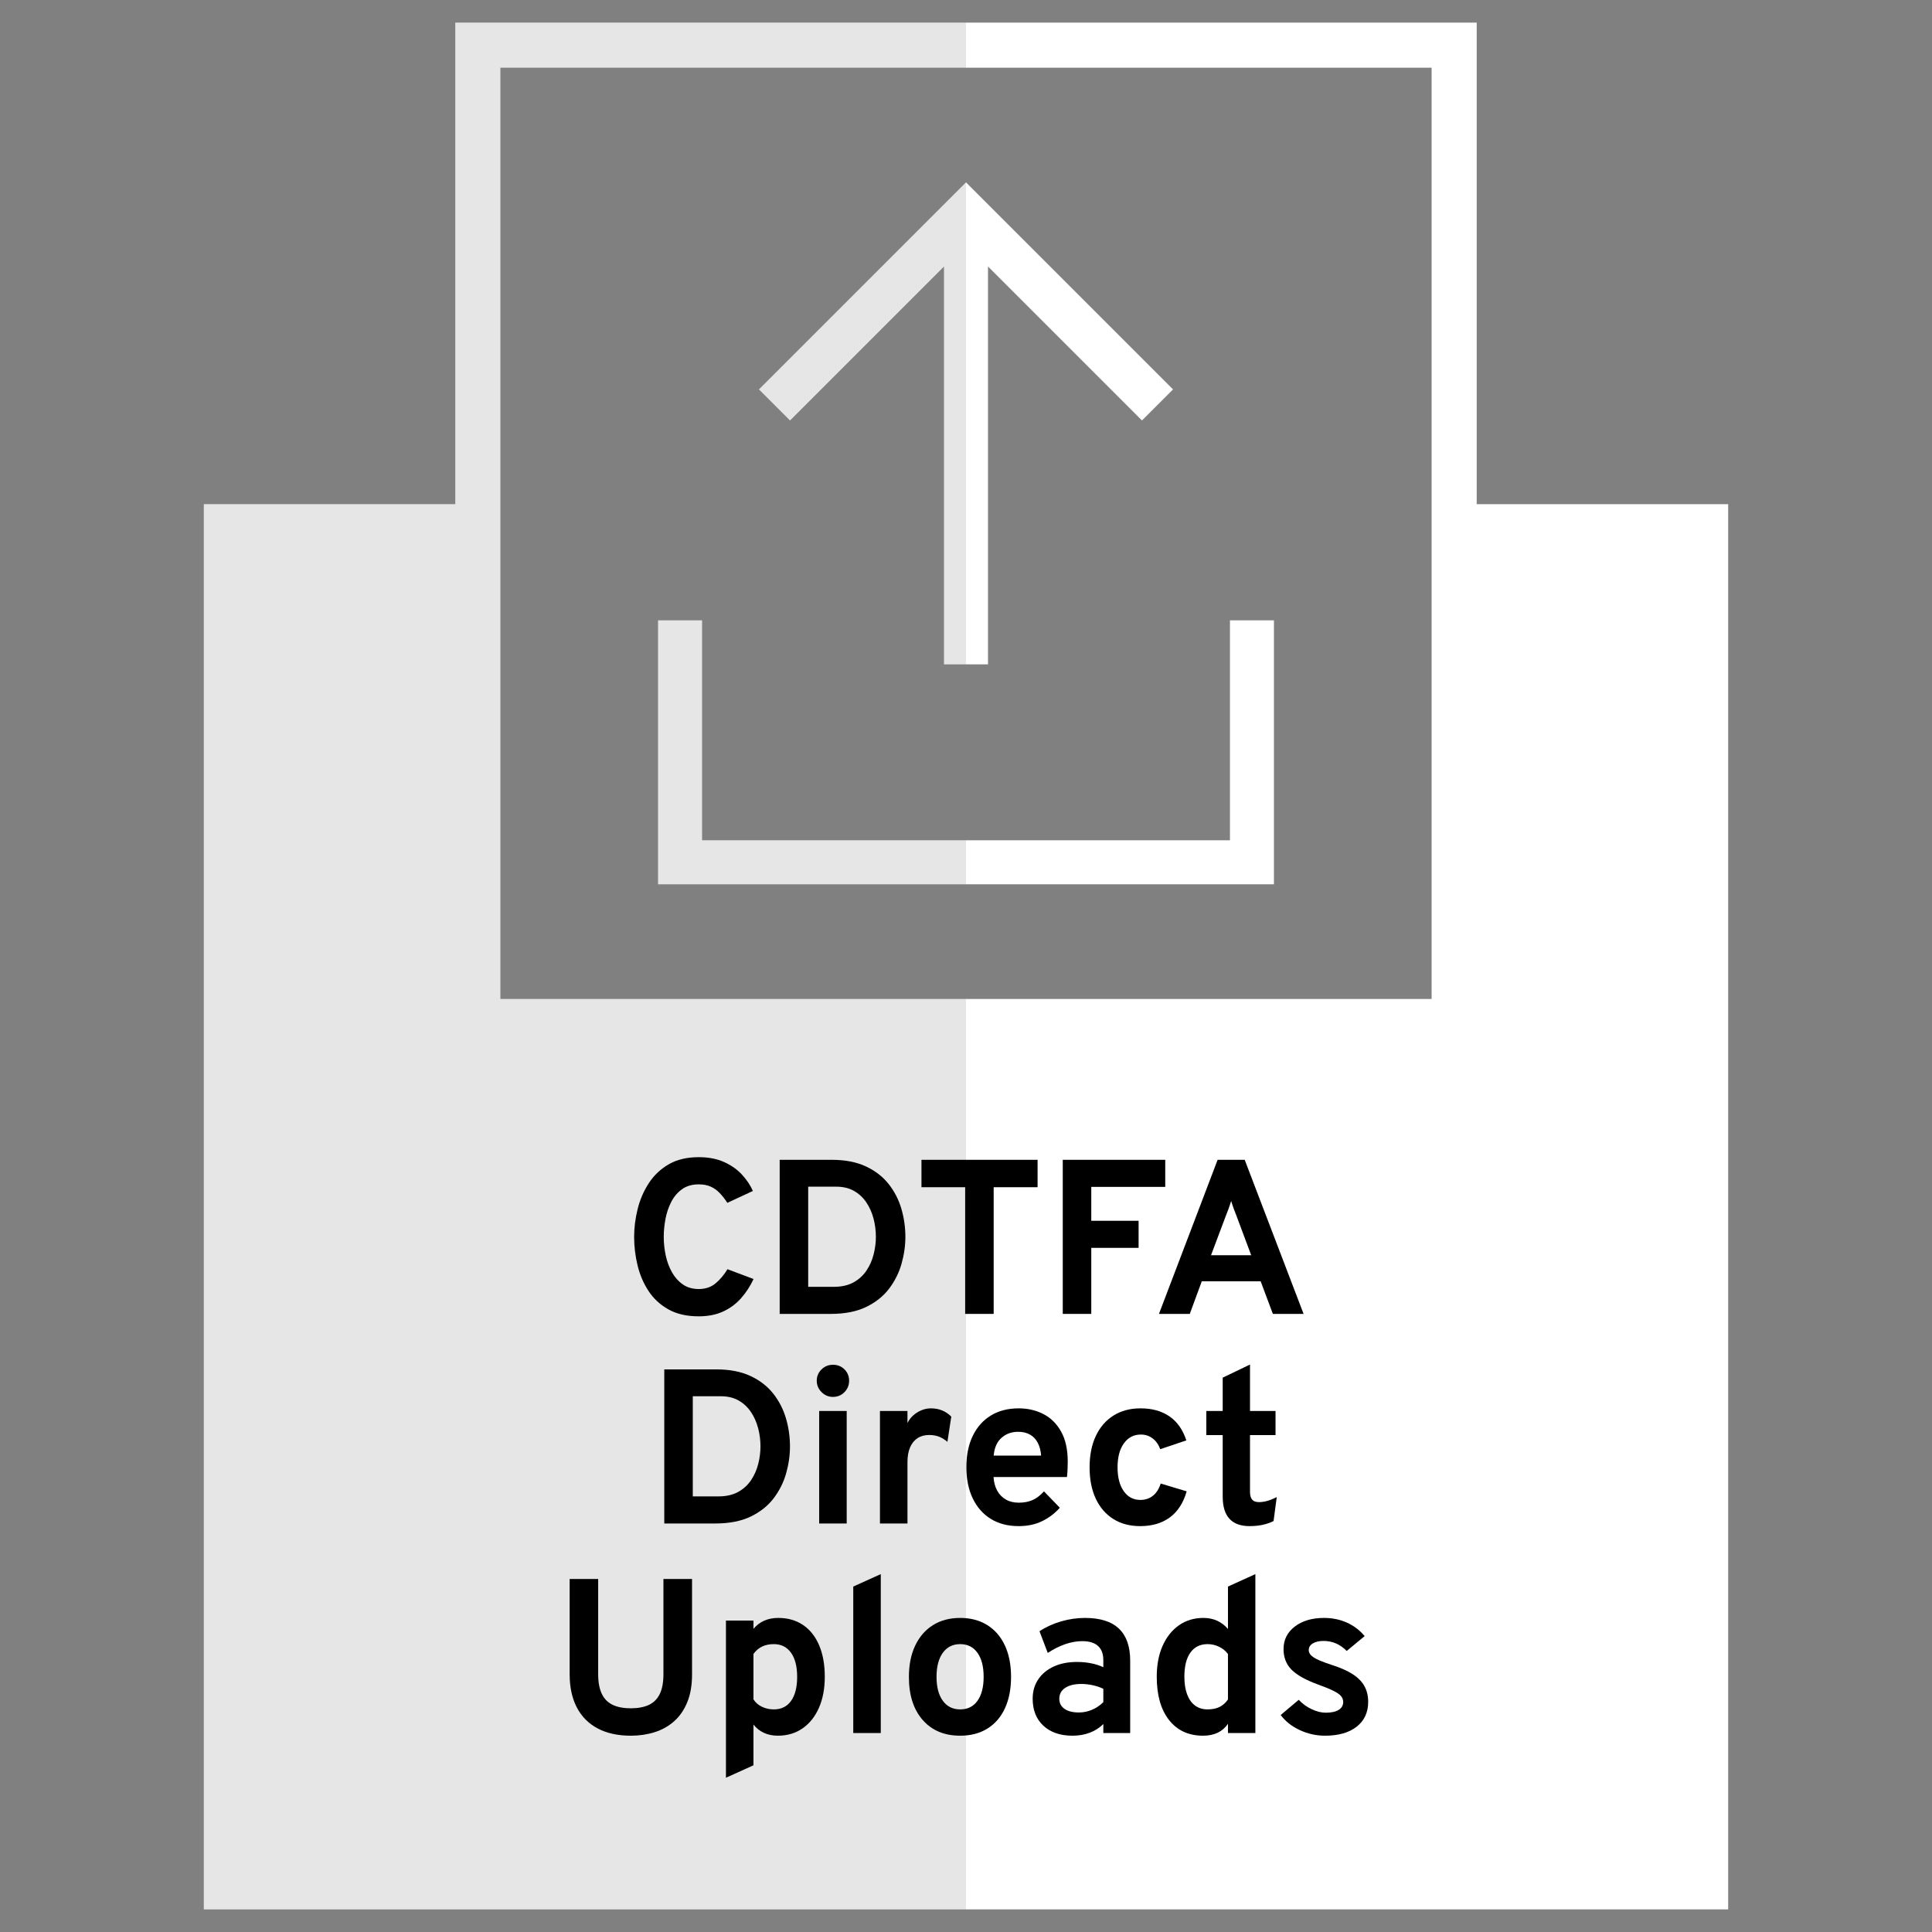
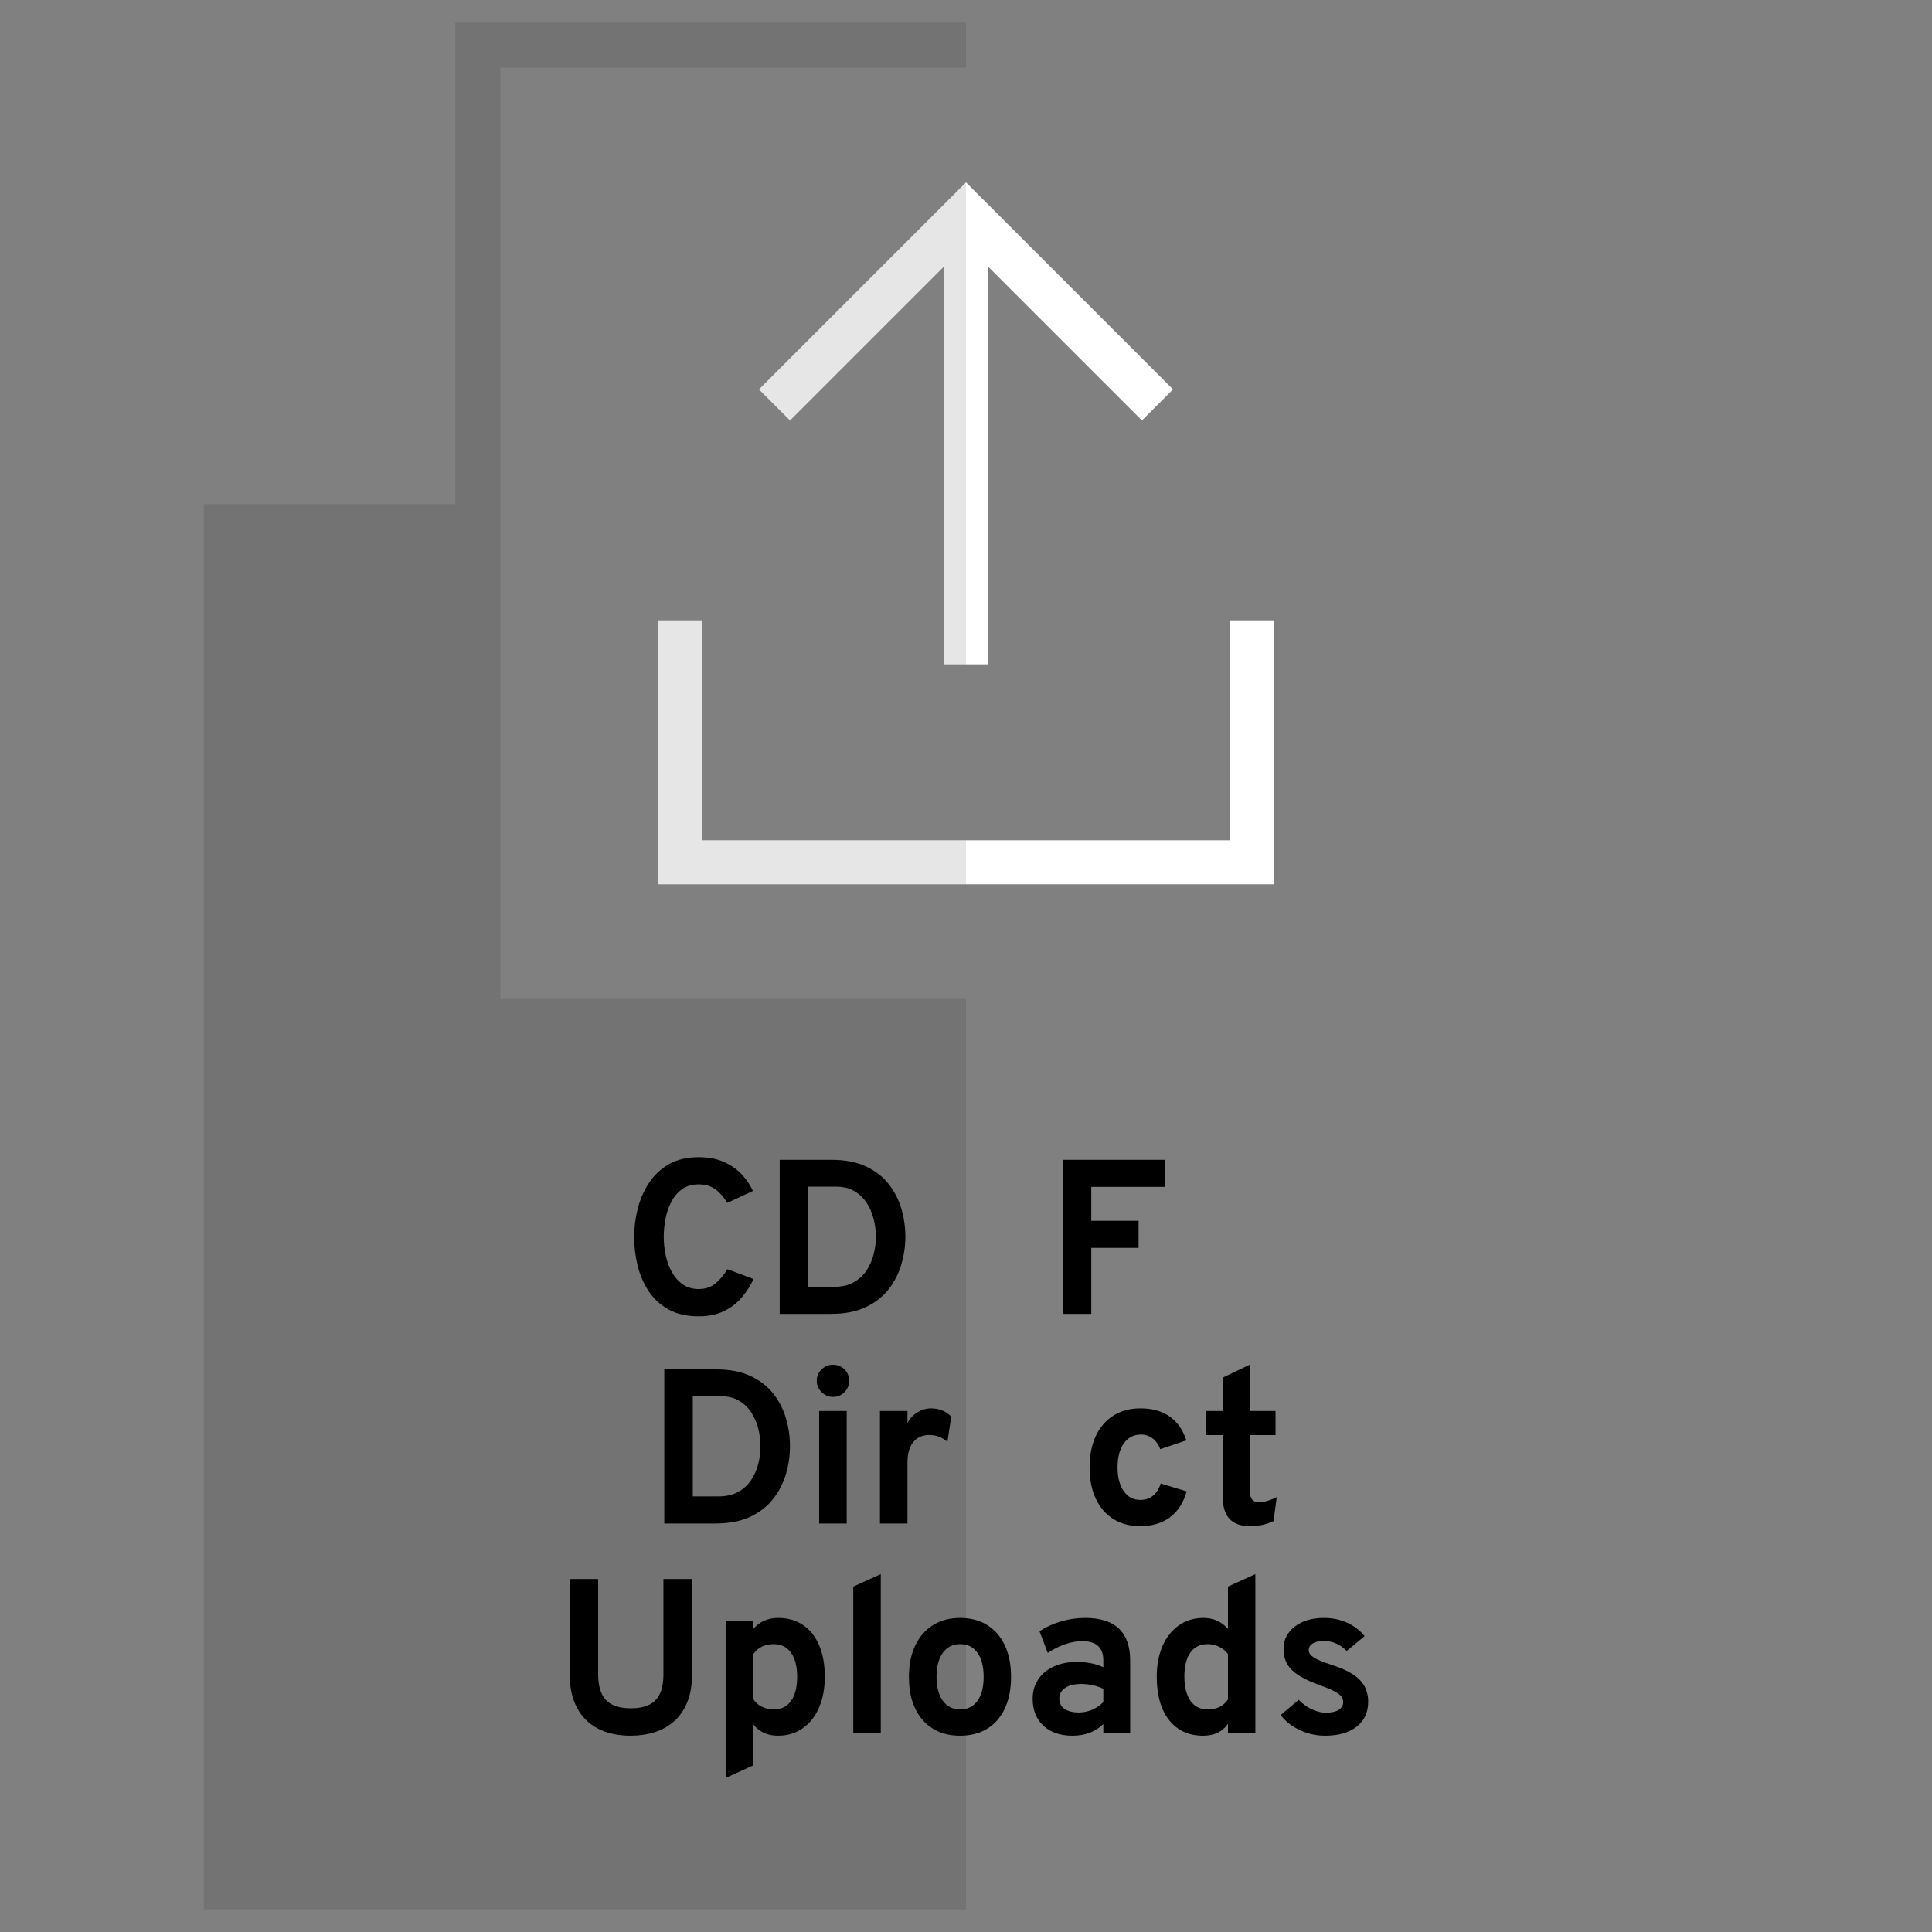
<svg xmlns="http://www.w3.org/2000/svg" id="Layer_1" data-name="Layer 1" viewBox="0 0 1200 1200">
  <rect x="0" y="0" width="1200" height="1200" fill="#808080" stroke="none" />
  <defs>
    <style> .cls-1 { fill: #fff; } .cls-2 { opacity: .1; } </style>
  </defs>
-   <path class="cls-1" d="M917.205,313.147V14.059H282.795v299.088H126.598v872.793h946.803V313.147h-156.196ZM310.795,42.059h578.41v578.41H310.795V42.059Z" />
  <path class="cls-1" d="M436.056,521.934h327.888v-136.62h27.324v163.944h-382.536v-163.944h27.324v136.62ZM718.945,232.215l9.648,9.649-19.297,19.297-9.649-9.649-85.985-85.985v247.111h-27.324v-247.111l-85.985,85.985-9.649,9.649-19.297-19.297,9.648-9.649,109.296-109.296,9.649-9.649,9.649,9.649,109.296,109.296Z" />
  <g>
    <polygon class="cls-2" points="436.056 398.976 436.056 385.314 408.732 385.314 408.732 398.976 408.732 535.596 408.732 549.258 422.394 549.258 600 549.258 600 521.934 436.056 521.934 436.056 398.976" />
    <polygon class="cls-2" points="590.351 122.919 481.055 232.215 471.407 241.863 490.704 261.161 500.353 251.512 586.338 165.527 586.338 398.976 586.338 412.638 600 412.638 600 113.27 590.351 122.919" />
  </g>
  <g>
    <path d="M434.005,817.591c-7.43,0-13.707-1.436-18.834-4.307-5.128-2.871-9.253-6.688-12.374-11.451-3.122-4.762-5.39-10.06-6.802-15.895-1.414-5.833-2.12-11.734-2.12-17.706,0-5.65.718-11.382,2.154-17.192,1.436-5.812,3.736-11.166,6.904-16.065,3.167-4.898,7.303-8.83,12.408-11.793,5.104-2.962,11.324-4.443,18.663-4.443,6.061,0,11.324,1.015,15.791,3.042,4.467,2.028,8.17,4.648,11.109,7.861,2.939,3.214,5.184,6.575,6.733,10.084l-15.86,7.383c-1.55-2.369-3.145-4.409-4.785-6.118s-3.498-3.03-5.571-3.965c-2.074-.934-4.546-1.401-7.417-1.401-4.103,0-7.544.991-10.323,2.974-2.78,1.982-5.014,4.592-6.699,7.827-1.688,3.237-2.896,6.769-3.624,10.597-.729,3.828-1.094,7.565-1.094,11.211,0,3.875.41,7.726,1.23,11.554s2.12,7.314,3.897,10.46c1.777,3.145,4.033,5.663,6.768,7.554,2.734,1.892,6.016,2.837,9.845,2.837,4.102,0,7.554-1.15,10.356-3.452,2.803-2.301,5.298-5.252,7.485-8.853l16.202,6.084c-2.051,4.421-4.626,8.386-7.725,11.895-3.1,3.511-6.814,6.268-11.144,8.272-4.33,2.005-9.389,3.008-15.176,3.008Z" />
    <path d="M484.277,816.087v-95.708h32.267c8.295,0,15.358,1.356,21.192,4.067,5.834,2.712,10.562,6.358,14.186,10.938s6.266,9.707,7.931,15.382c1.663,5.674,2.495,11.496,2.495,17.466,0,5.47-.786,11.007-2.358,16.612-1.573,5.606-4.137,10.768-7.691,15.484s-8.306,8.523-14.254,11.417c-5.947,2.895-13.296,4.341-22.047,4.341h-31.72ZM501.983,799.27h15.859c4.877,0,8.979-.923,12.306-2.769,3.326-1.846,6.004-4.283,8.032-7.314,2.027-3.031,3.51-6.381,4.444-10.05.934-3.668,1.401-7.303,1.401-10.904,0-3.828-.479-7.588-1.436-11.279s-2.439-7.041-4.444-10.05c-2.006-3.008-4.558-5.4-7.656-7.178-3.1-1.777-6.813-2.666-11.144-2.666h-17.363v62.21Z" />
-     <path d="M599.481,816.087v-78.686h-27.141v-17.022h72.123v17.022h-27.276v78.686h-17.706Z" />
    <path d="M660.104,816.087v-95.708h63.646v16.817h-45.939v21.056h29.396v16.817h-29.396v41.018h-17.706Z" />
-     <path d="M719.851,816.087l36.438-95.708h16.817l36.574,95.708h-19.073l-7.588-20.235h-36.574l-7.452,20.235h-19.142ZM752.187,779.649h24.952l-9.57-25.636c-.319-.774-.661-1.641-1.025-2.598-.365-.957-.707-1.925-1.025-2.906-.319-.979-.593-1.834-.82-2.563-.229.729-.503,1.584-.82,2.563-.32.981-.662,1.949-1.026,2.906-.365.957-.707,1.823-1.025,2.598l-9.639,25.636Z" />
    <path d="M412.595,946.26v-95.708h32.267c8.295,0,15.358,1.356,21.192,4.067,5.834,2.712,10.562,6.358,14.186,10.938s6.266,9.707,7.931,15.382c1.663,5.674,2.495,11.496,2.495,17.466,0,5.47-.786,11.007-2.358,16.612-1.573,5.606-4.137,10.768-7.691,15.484s-8.306,8.523-14.254,11.417c-5.947,2.895-13.296,4.341-22.047,4.341h-31.72ZM430.301,929.442h15.859c4.877,0,8.979-.923,12.306-2.769,3.326-1.846,6.004-4.283,8.032-7.314,2.027-3.031,3.51-6.381,4.444-10.05.934-3.668,1.401-7.303,1.401-10.904,0-3.828-.479-7.588-1.436-11.279s-2.439-7.041-4.444-10.05c-2.006-3.008-4.558-5.4-7.656-7.178-3.1-1.777-6.813-2.666-11.144-2.666h-17.363v62.21Z" />
-     <path d="M517.352,867.643c-2.734,0-5.093-.991-7.075-2.974s-2.975-4.342-2.975-7.076.98-5.069,2.94-7.007c1.959-1.937,4.329-2.905,7.109-2.905,2.871,0,5.264.957,7.178,2.871s2.872,4.262,2.872,7.041-.97,5.151-2.906,7.11c-1.938,1.96-4.318,2.939-7.144,2.939ZM508.807,946.26v-69.867h17.09v69.867h-17.09Z" />
+     <path d="M517.352,867.643c-2.734,0-5.093-.991-7.075-2.974s-2.975-4.342-2.975-7.076.98-5.069,2.94-7.007c1.959-1.937,4.329-2.905,7.109-2.905,2.871,0,5.264.957,7.178,2.871s2.872,4.262,2.872,7.041-.97,5.151-2.906,7.11c-1.938,1.96-4.318,2.939-7.144,2.939ZM508.807,946.26v-69.867h17.09v69.867Z" />
    <path d="M546.555,946.26v-69.867h17.09v7.521c1.275-2.688,3.282-4.889,6.017-6.598s5.605-2.563,8.613-2.563c4.967,0,9.161,1.709,12.579,5.128l-2.393,15.654c-1.869-1.549-3.691-2.643-5.47-3.281-1.777-.638-3.737-.957-5.879-.957-2.826,0-5.241.661-7.246,1.982-2.006,1.322-3.544,3.236-4.614,5.743-1.072,2.507-1.607,5.515-1.607,9.023v38.215h-17.09Z" />
-     <path d="M632.705,947.9c-6.699,0-12.477-1.504-17.33-4.512s-8.591-7.257-11.211-12.75c-2.622-5.491-3.932-11.951-3.932-19.381,0-7.52,1.333-14.015,4-19.483,2.666-5.469,6.426-9.673,11.279-12.613,4.854-2.939,10.585-4.409,17.193-4.409,5.65,0,10.778,1.186,15.382,3.555,4.603,2.371,8.271,6.006,11.006,10.904,2.735,4.899,4.103,11.133,4.103,18.697,0,1.186-.034,2.632-.103,4.341s-.194,3.43-.376,5.161h-45.599c.182,3.191.923,5.982,2.222,8.375s3.087,4.25,5.367,5.571c2.278,1.322,4.967,1.982,8.066,1.982,3.326,0,6.221-.558,8.683-1.675,2.461-1.116,4.785-2.905,6.973-5.366l9.844,10.186c-3.008,3.419-6.631,6.177-10.869,8.272s-9.139,3.145-14.698,3.145ZM617.186,904.08h29.465c-.229-3.053-.912-5.685-2.051-7.896-1.14-2.21-2.734-3.907-4.786-5.093-2.051-1.185-4.535-1.777-7.451-1.777-4.011,0-7.429,1.23-10.254,3.691-2.827,2.461-4.468,6.153-4.923,11.075Z" />
    <path d="M708.149,947.9c-6.426,0-11.987-1.481-16.681-4.443-4.694-2.962-8.317-7.166-10.869-12.613-2.554-5.445-3.829-11.929-3.829-19.449s1.287-14.015,3.863-19.483c2.574-5.469,6.231-9.695,10.972-12.682,4.739-2.984,10.323-4.478,16.749-4.478,7.246,0,13.273,1.675,18.082,5.025,4.808,3.35,8.282,8.306,10.426,14.868l-16.202,5.47c-1.094-2.917-2.69-5.162-4.786-6.734-2.097-1.572-4.512-2.358-7.246-2.358-4.421,0-7.941,1.823-10.562,5.469-2.621,3.647-3.931,8.614-3.931,14.903,0,6.199,1.275,11.121,3.828,14.767,2.553,3.646,5.993,5.469,10.323,5.469,3.053,0,5.662-.865,7.827-2.598,2.164-1.731,3.771-4.261,4.82-7.588l16.134,4.854c-2.052,7.155-5.527,12.545-10.426,16.168-4.899,3.623-11.064,5.435-18.492,5.435Z" />
    <path d="M776.128,947.9c-5.562,0-9.731-1.527-12.511-4.58-2.78-3.053-4.17-7.611-4.17-13.673v-38.283h-10.187v-14.972h10.187v-20.714l16.954-8.135v28.849h15.859v14.972h-15.859v35.207c0,2.188.444,3.806,1.333,4.854.889,1.049,2.29,1.572,4.204,1.572,3.372,0,7.063-1.048,11.075-3.145l-1.983,14.903c-2.097,1.049-4.375,1.834-6.836,2.358-2.461.523-5.15.786-8.066.786Z" />
    <path d="M391.833,1078.072c-8.022,0-14.869-1.493-20.544-4.478-5.674-2.984-10.004-7.325-12.988-13.023-2.985-5.696-4.478-12.578-4.478-20.646v-59.202h17.705v59.202c0,7.246,1.618,12.579,4.854,15.997,3.235,3.418,8.385,5.127,15.45,5.127,4.466,0,8.203-.706,11.211-2.119,3.008-1.412,5.264-3.68,6.769-6.802,1.504-3.121,2.256-7.189,2.256-12.203v-59.202h17.774v59.202c0,6.745-.992,12.534-2.975,17.364-1.982,4.831-4.717,8.784-8.203,11.861-3.486,3.076-7.531,5.332-12.135,6.768s-9.502,2.153-14.697,2.153Z" />
    <path d="M450.897,1104.187v-97.622h17.09v5.128c3.829-4.513,8.956-6.769,15.382-6.769,5.971,0,11.12,1.47,15.45,4.409,4.329,2.94,7.656,7.145,9.981,12.613,2.324,5.469,3.486,11.987,3.486,19.552,0,7.339-1.208,13.753-3.623,19.244-2.417,5.493-5.812,9.754-10.187,12.784s-9.479,4.546-15.313,4.546c-3.19,0-6.062-.581-8.613-1.743-2.553-1.162-4.741-2.882-6.563-5.161v25.294l-17.09,7.725ZM480.635,1061.733c4.648,0,8.227-1.766,10.733-5.298,2.506-3.531,3.76-8.511,3.76-14.938s-1.276-11.416-3.828-14.972c-2.554-3.555-6.108-5.332-10.665-5.332-2.78,0-5.207.502-7.28,1.504-2.074,1.003-3.862,2.529-5.367,4.58v28.234c1.231,1.96,2.975,3.486,5.23,4.58s4.728,1.641,7.417,1.641Z" />
    <path d="M529.977,1076.432v-90.991l17.09-7.725v98.716h-17.09Z" />
    <path d="M596.396,1078.072c-9.844,0-17.615-3.258-23.312-9.775-5.698-6.518-8.546-15.427-8.546-26.73,0-7.474,1.299-13.957,3.897-19.449,2.598-5.491,6.277-9.729,11.04-12.716,4.762-2.984,10.402-4.478,16.92-4.478,6.471,0,12.077,1.481,16.817,4.443,4.739,2.964,8.385,7.179,10.938,12.647s3.829,11.964,3.829,19.483c0,7.566-1.265,14.083-3.795,19.552-2.529,5.469-6.164,9.674-10.903,12.613-4.74,2.939-10.369,4.409-16.886,4.409ZM596.396,1061.733c4.603,0,8.18-1.777,10.733-5.332,2.552-3.555,3.828-8.521,3.828-14.903s-1.288-11.358-3.862-14.938c-2.576-3.577-6.143-5.366-10.699-5.366-4.604,0-8.203,1.801-10.802,5.4-2.598,3.602-3.896,8.592-3.896,14.972,0,6.29,1.299,11.224,3.896,14.801,2.599,3.578,6.198,5.366,10.802,5.366Z" />
    <path d="M666.154,1078.072c-7.612,0-13.639-2.062-18.082-6.187-4.444-4.124-6.666-9.719-6.666-16.783,0-4.557,1.15-8.557,3.453-11.998,2.301-3.44,5.514-6.106,9.639-7.998,4.124-1.891,8.943-2.837,14.459-2.837,3.053,0,6.004.285,8.853.854,2.848.57,5.343,1.379,7.486,2.427v-4.375c0-3.92-1.105-6.871-3.316-8.854s-5.458-2.974-9.741-2.974c-3.418,0-6.928.615-10.528,1.846s-7.246,3.054-10.938,5.469l-5.127-13.467c4.01-2.643,8.477-4.684,13.398-6.119,4.923-1.436,9.89-2.153,14.903-2.153,9.389,0,16.407,2.222,21.056,6.666,4.648,4.443,6.974,11.063,6.974,19.859v44.982h-16.681v-5.605c-2.371,2.37-5.186,4.17-8.443,5.4-3.259,1.23-6.825,1.846-10.698,1.846ZM670.119,1063.647c2.825,0,5.548-.558,8.169-1.675,2.62-1.116,4.957-2.7,7.008-4.751v-8.271c-1.96-.957-4.137-1.698-6.529-2.223-2.393-.523-4.774-.786-7.144-.786-4.238,0-7.578.811-10.016,2.428-2.438,1.618-3.657,3.862-3.657,6.733,0,2.689,1.07,4.785,3.213,6.289,2.142,1.504,5.128,2.256,8.956,2.256Z" />
    <path d="M747.259,1078.072c-8.979,0-16.021-3.235-21.124-9.707-5.105-6.472-7.657-15.45-7.657-26.936,0-7.291,1.207-13.673,3.624-19.142,2.415-5.469,5.799-9.729,10.151-12.784,4.352-3.053,9.423-4.58,15.211-4.58,6.197,0,11.279,2.279,15.245,6.837v-26.32l17.022-7.725v98.716h-17.022v-5.742c-3.374,4.922-8.523,7.383-15.45,7.383ZM750.061,1061.733c2.916,0,5.4-.513,7.451-1.538,2.052-1.025,3.783-2.563,5.196-4.614v-28.234c-1.413-1.914-3.247-3.418-5.504-4.512-2.256-1.094-4.638-1.641-7.144-1.641-4.604,0-8.158,1.743-10.665,5.229-2.507,3.487-3.76,8.489-3.76,15.006,0,4.284.569,7.942,1.709,10.973,1.139,3.031,2.779,5.344,4.923,6.938,2.142,1.596,4.739,2.393,7.793,2.393Z" />
    <path d="M823.004,1078.072c-5.47,0-10.699-1.162-15.689-3.486s-8.945-5.445-11.861-9.366l11.212-9.434c2.324,2.461,5.013,4.409,8.066,5.845,3.053,1.436,5.971,2.153,8.751,2.153,3.463,0,6.129-.581,7.998-1.743,1.868-1.162,2.803-2.791,2.803-4.888,0-1.367-.444-2.586-1.333-3.657-.889-1.07-2.45-2.164-4.683-3.281-2.233-1.116-5.378-2.403-9.434-3.863-7.84-2.871-13.399-5.981-16.681-9.331-3.282-3.35-4.923-7.599-4.923-12.75,0-5.742,2.325-10.401,6.974-13.979s10.709-5.367,18.185-5.367c5.104,0,9.81.957,14.116,2.871,4.308,1.914,8.01,4.718,11.109,8.409l-11.144,9.229c-4.102-4.146-8.887-6.221-14.355-6.221-2.78,0-5.015.513-6.7,1.538-1.687,1.025-2.529,2.404-2.529,4.136,0,1.687.991,3.19,2.974,4.513s5.686,2.871,11.109,4.648c5.377,1.687,9.741,3.601,13.092,5.742,3.35,2.143,5.811,4.626,7.383,7.451,1.572,2.827,2.358,6.085,2.358,9.776,0,6.562-2.382,11.714-7.144,15.45-4.763,3.737-11.314,5.605-19.654,5.605Z" />
  </g>
  <polygon class="cls-2" points="600 648.469 600 620.469 310.795 620.469 310.795 42.059 600 42.059 600 14.059 282.795 14.059 282.795 313.147 126.598 313.147 126.598 1185.94 600 1185.94 600 648.469 600 648.469" />
</svg>